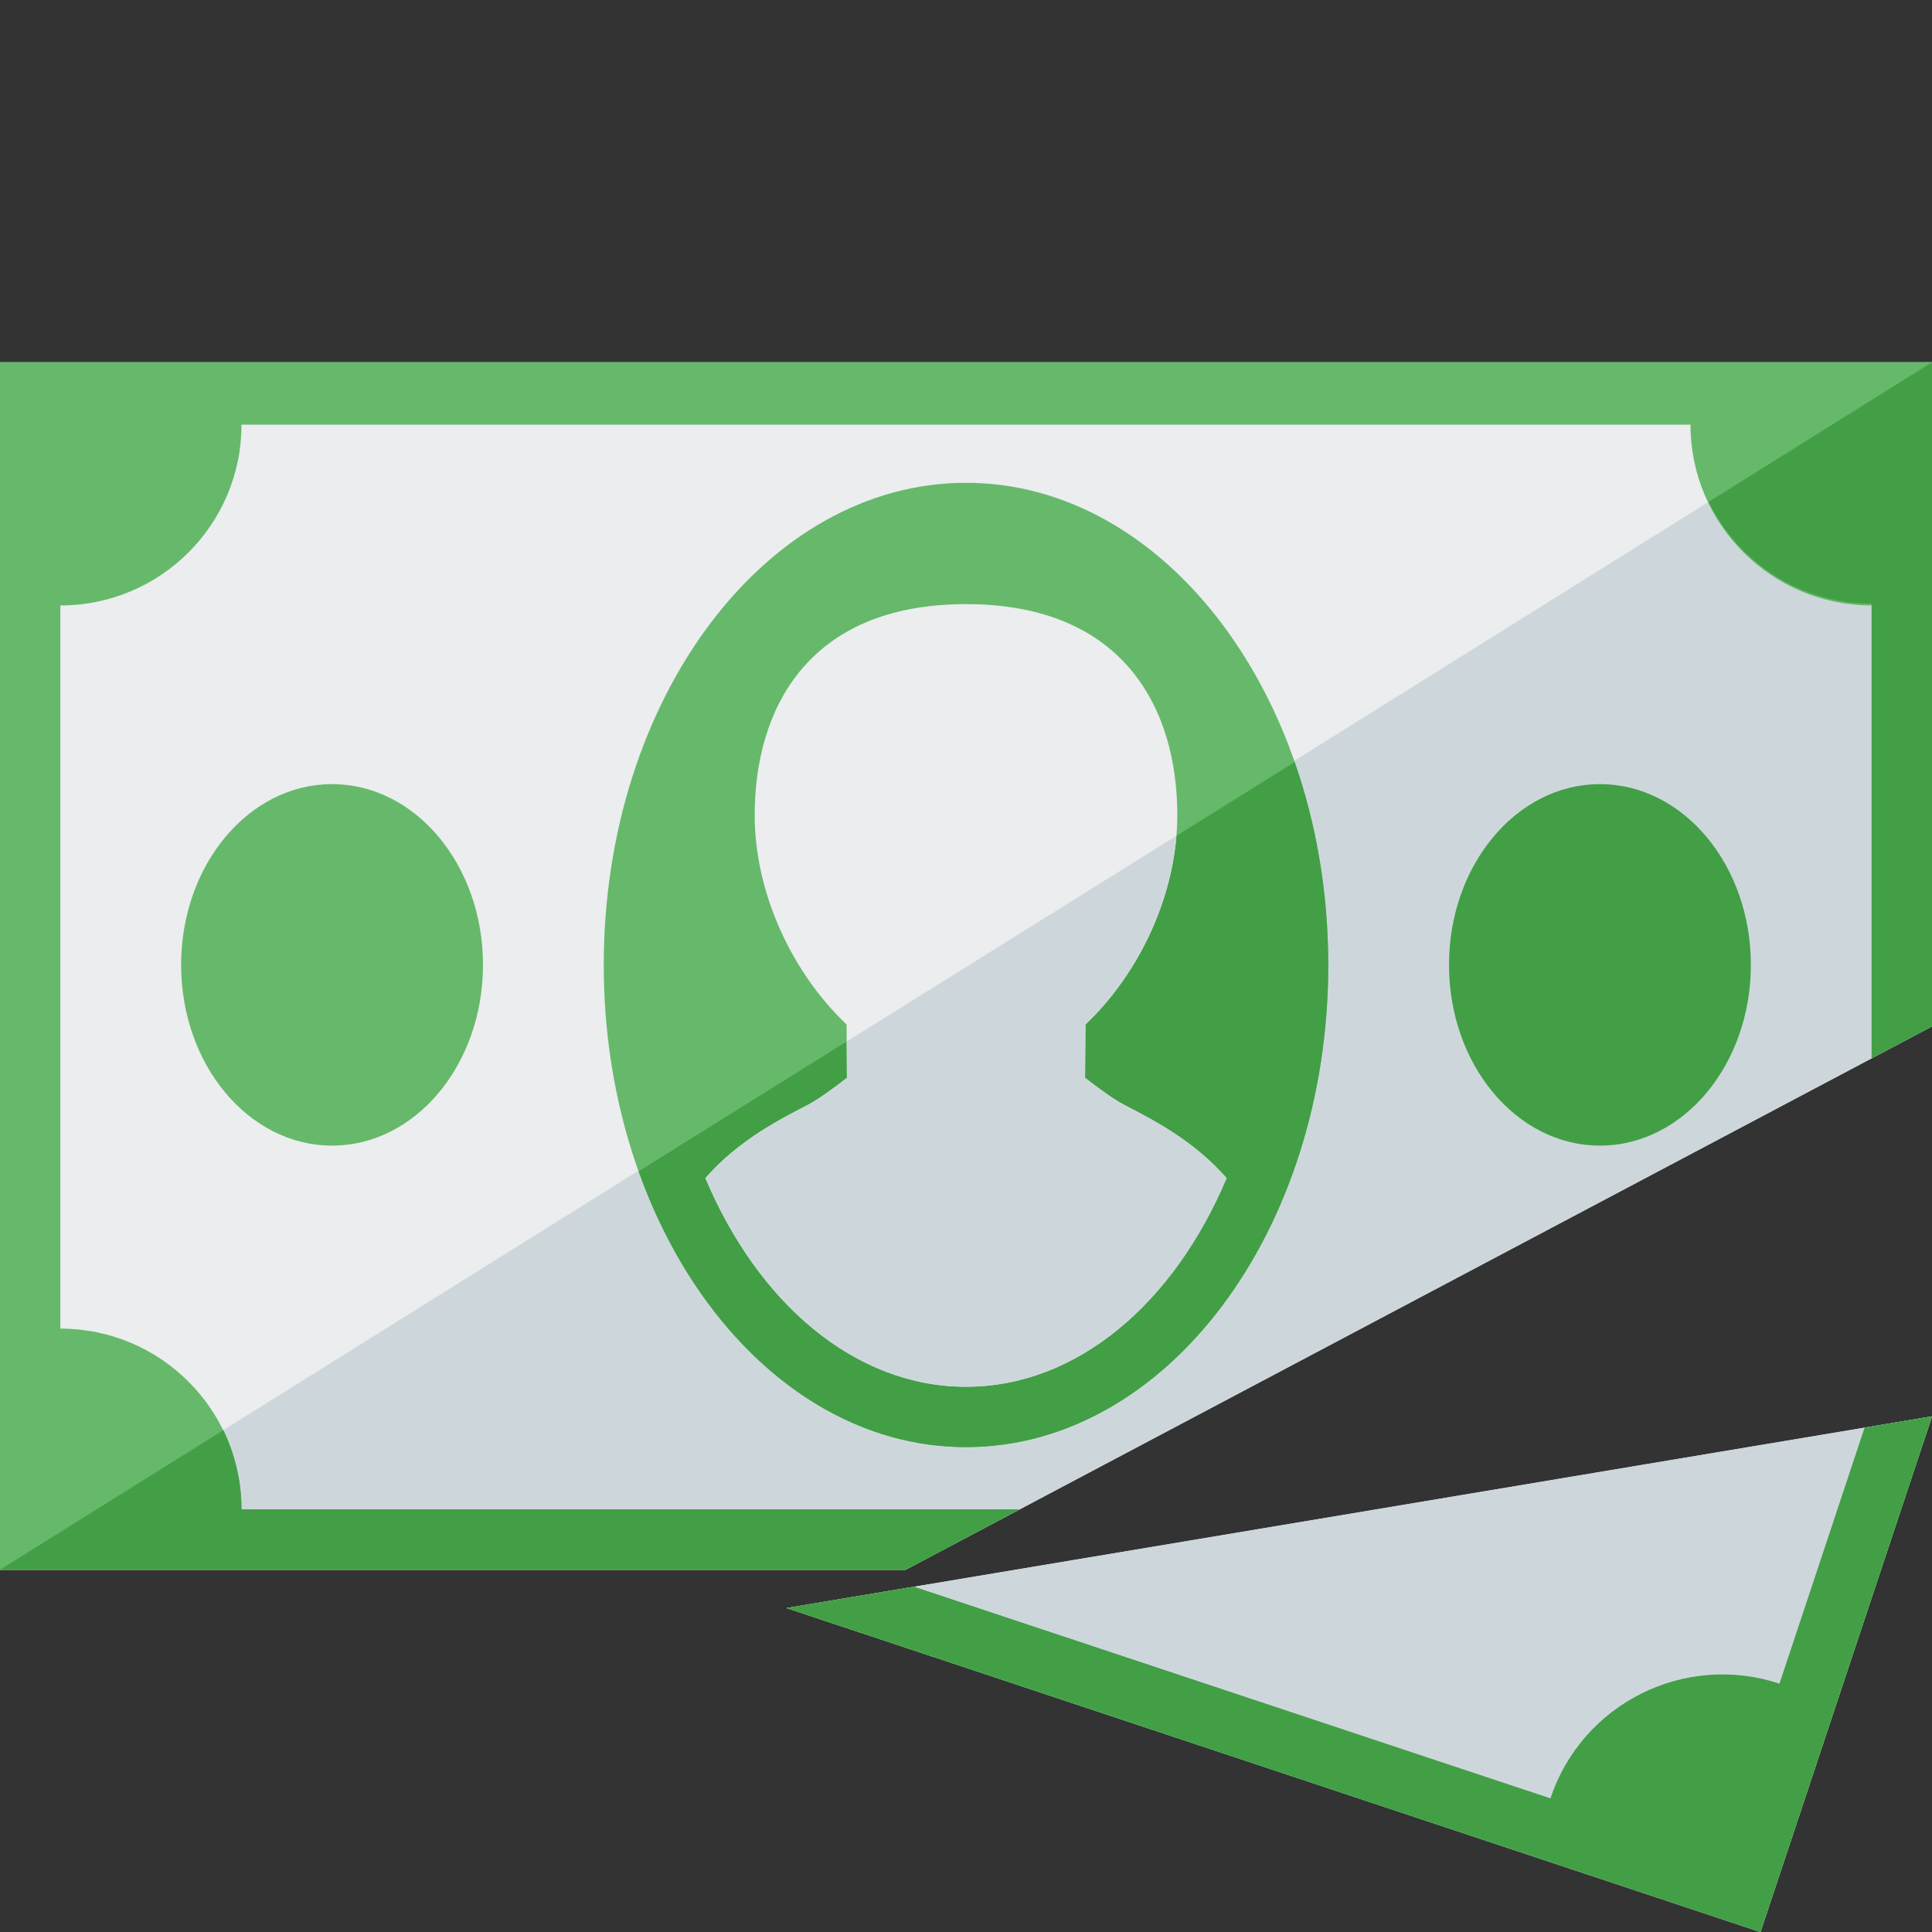
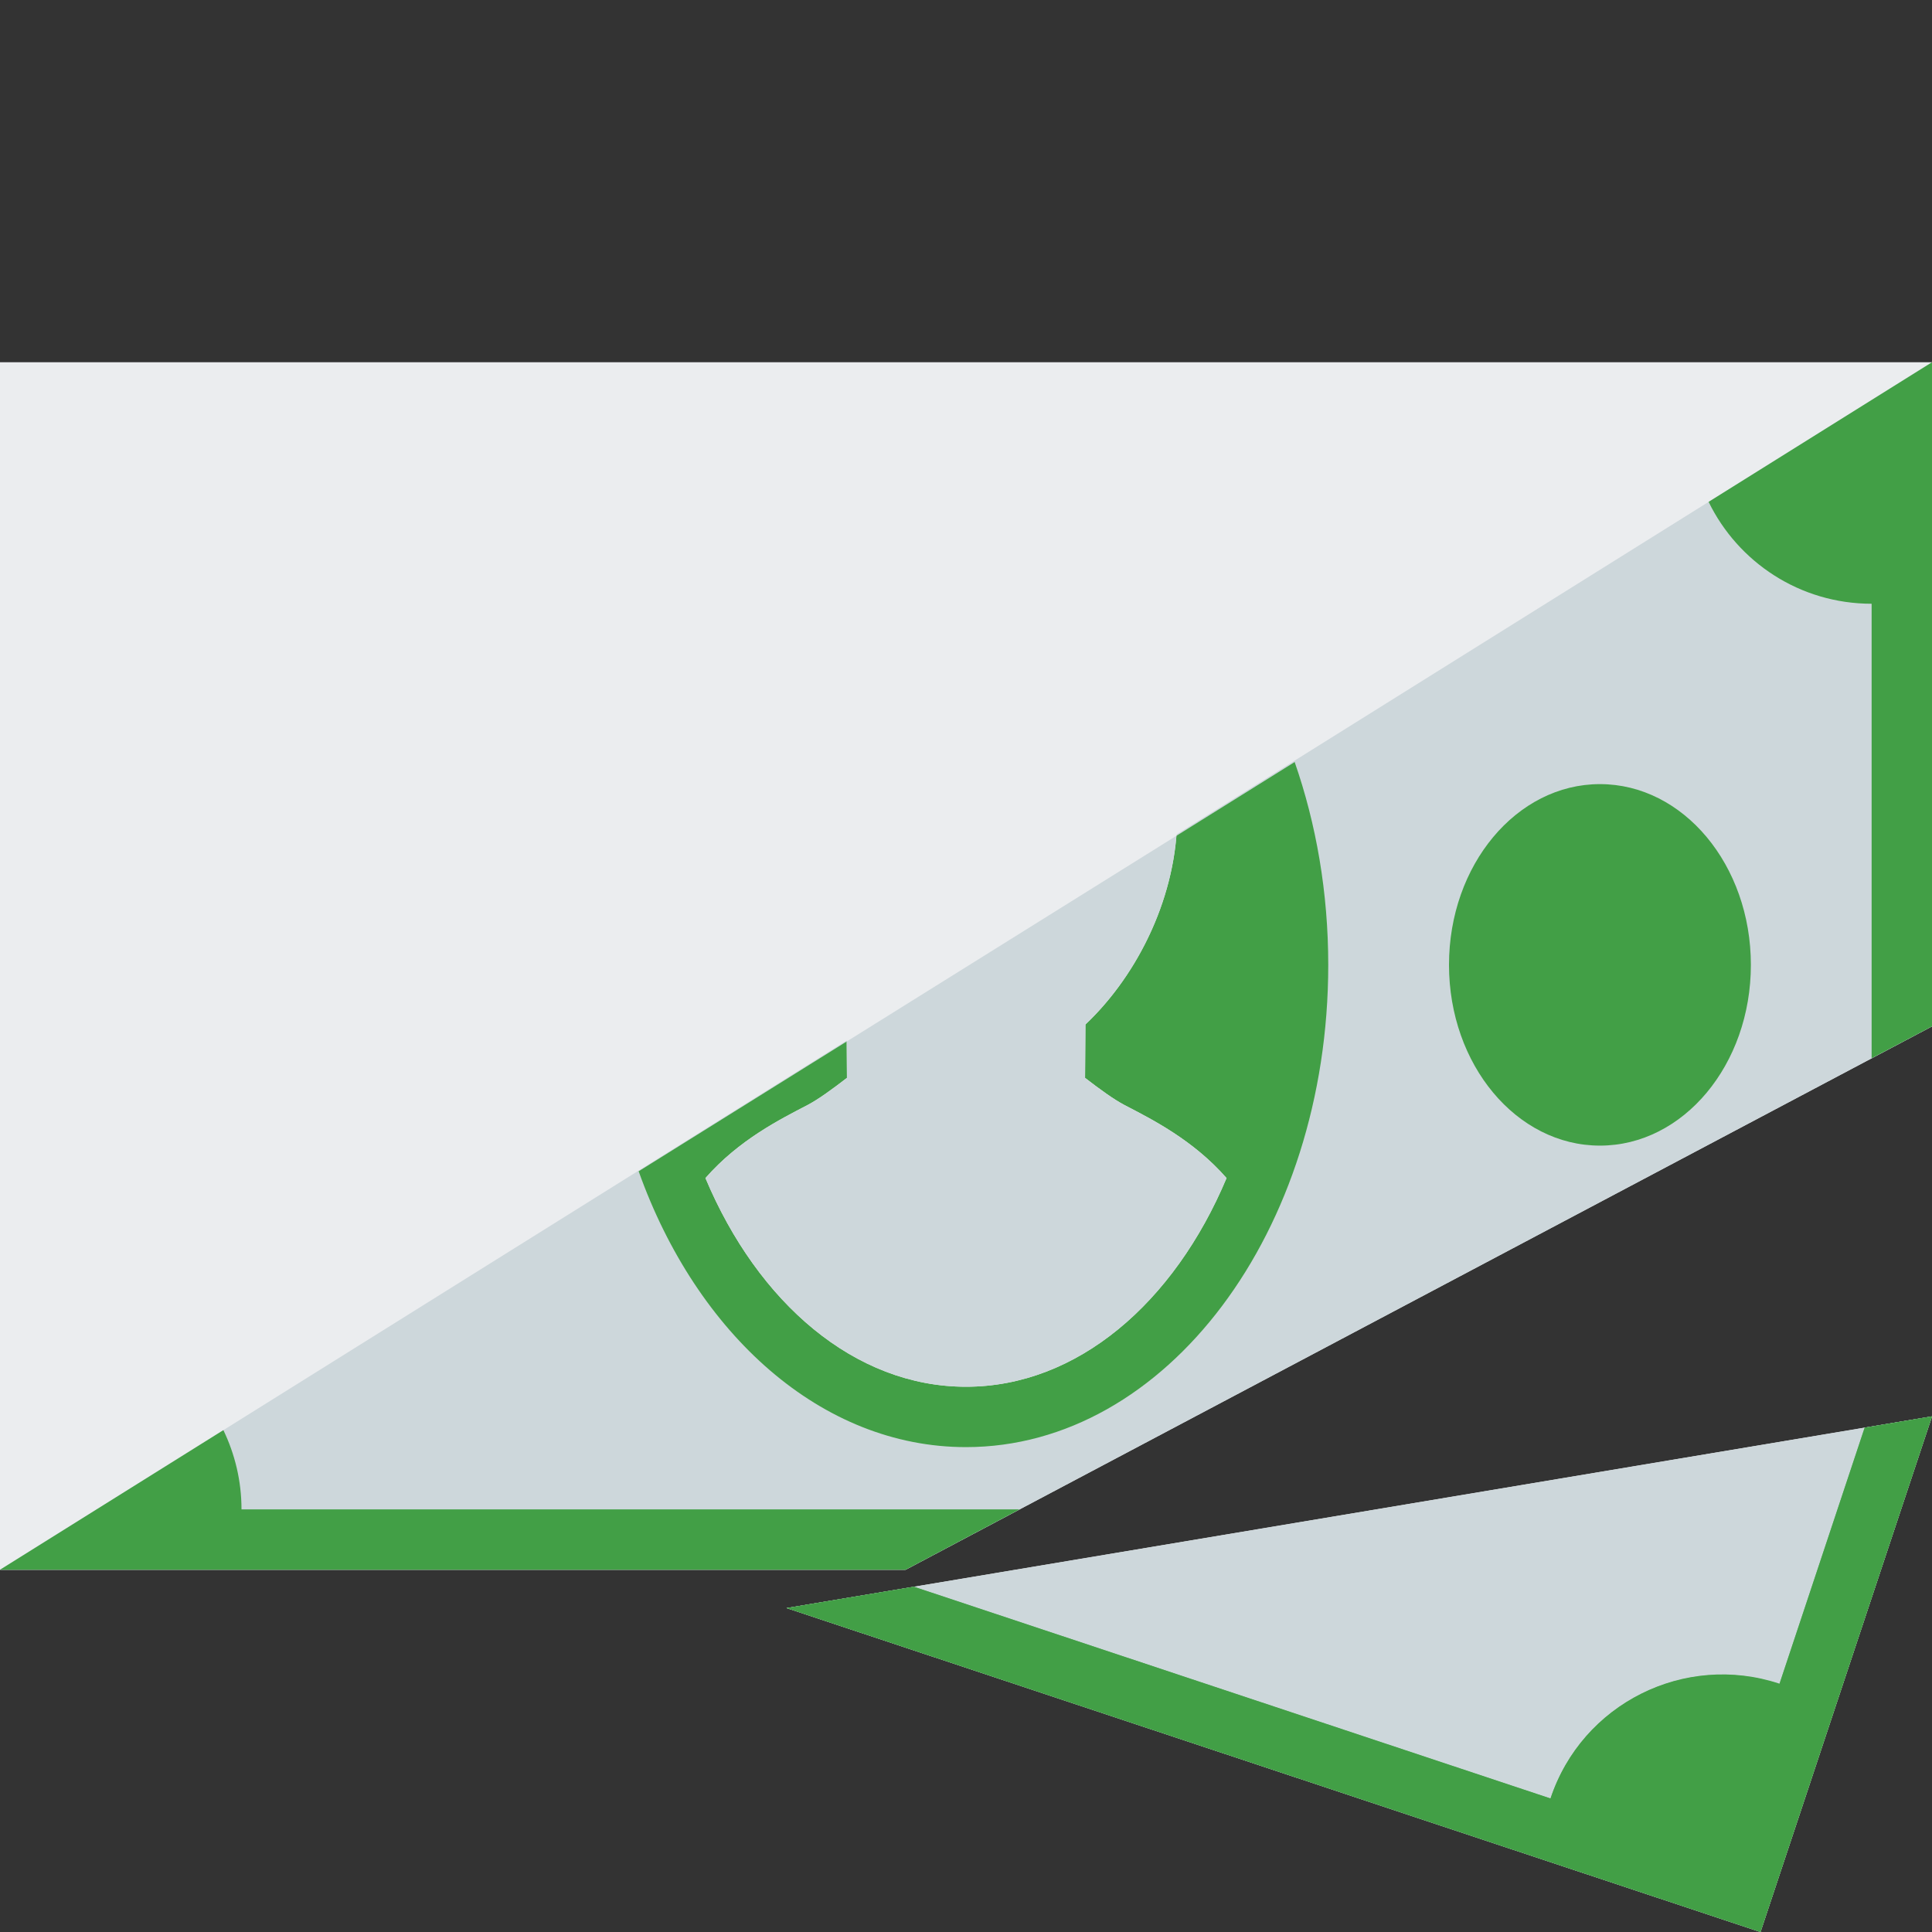
<svg xmlns="http://www.w3.org/2000/svg" version="1.1" viewBox="0 0 512 512">
  <rect x="0" y="0" width="512" height="512" fill="#333333" stroke="none" />
  <g>
    <path d="M512,375.35l-45.45,136.65l-258.1,-85.85l303.55,-50.8z M0,96l512,0l0,176l0,0l-272,144l-240,0z" fill="#ebedef" />
-     <path d="M512,375.35l-45.45,136.65l-258.1,-85.85l303.55,-50.8z M512,96l0,176l0,0l-272,144l-240,0z" fill="#cdd7db" />
+     <path d="M512,375.35l-45.45,136.65l-258.1,-85.85l303.55,-50.8z M512,96l0,176l0,0l-272,144l-240,0" fill="#cdd7db" />
    <path d="M512,375.35l-45.45,136.65l-258.1,-85.85l33.7,-5.65l168.75,56.15c8.35,-25.15 35.5,-38.7 60.65,-30.35l22.6,-67.95l17.85,-3z" fill="#66b96a" />
-     <path d="M256,127.95c53,0 96,57.2 96,127.75c0,70.6 -43,127.8 -96,127.8c-53,0 -96,-57.2 -96,-127.8c0,-70.55 43,-127.75 96,-127.75z M88,207.8c22.1,0 40,21.45 40,47.9c0,26.45 -17.9,47.9 -40,47.9c-22.1,0 -40,-21.45 -40,-47.9c0,-26.45 17.9,-47.9 40,-47.9z M0,416l0,-320l512,0l0,176l0,0l-16,8.45l0,-120c-26.5,0 -48,-21.45 -48,-47.9l-384,0c0,26.45 -21.5,47.9 -48,47.9l0,191.65c26.5,0 48,21.45 48,47.95l206.15,0l-30.15,15.95z" fill="#66b96a" />
    <path d="M512,375.35l-45.45,136.65l-258.1,-85.85l33.75,-5.65l168.7,56.1c8.35,-25.15 35.55,-38.75 60.7,-30.4l22.55,-67.85l17.85,-3z M343.1,201.95c5.7,16.35 8.9,34.55 8.9,53.75c0,70.6 -43,127.8 -96,127.8c-38.3,0 -71.35,-29.9 -86.75,-73.1z M424,207.8c22.1,0 40,21.45 40,47.9c0,26.45 -17.9,47.9 -40,47.9c-22.1,0 -40,-21.45 -40,-47.9c0,-26.45 17.9,-47.9 40,-47.9z M512,96l0,176l0,0l-16,8.45l0,-120.45c-19,0 -35.4,-11 -43.2,-27z M240,416l-240,0l59.2,-37c3.05,6.35 4.8,13.45 4.8,21l206.2,0z" fill="#429f46" />
    <path d="M224.45,285.65c-3.95,3.05 -7.6,5.7 -10.45,7.2c-7.2,3.75 -18.15,9.2 -27.05,19.35c13.9,33.1 39.6,55.3 69.05,55.3c29.45,0 55.15,-22.2 69.05,-55.3c-8.9,-10.15 -19.85,-15.6 -27.05,-19.35c-2.85,-1.5 -6.5,-4.15 -10.45,-7.2l0.1,-14.15c14.2,-13.45 24.35,-34.5 24.35,-55.5c0,-27.95 -14,-55.9 -56,-55.9c-42,0 -56,27.95 -56,55.9c0,21 10.15,42.05 24.35,55.5z" fill="#ebedef" />
    <path d="M224.45,285.65c-3.95,3.05 -7.6,5.7 -10.45,7.2c-7.2,3.75 -18.15,9.2 -27.05,19.35c13.9,33.1 39.6,55.3 69.05,55.3c29.45,0 55.15,-22.2 69.05,-55.3c-8.9,-10.15 -19.85,-15.6 -27.05,-19.35c-2.85,-1.5 -6.5,-4.15 -10.45,-7.2l0.1,-14.15c12.95,-12.25 22.55,-30.85 24.1,-50l-87.35,54.5z" fill="#cdd7db" />
  </g>
</svg>